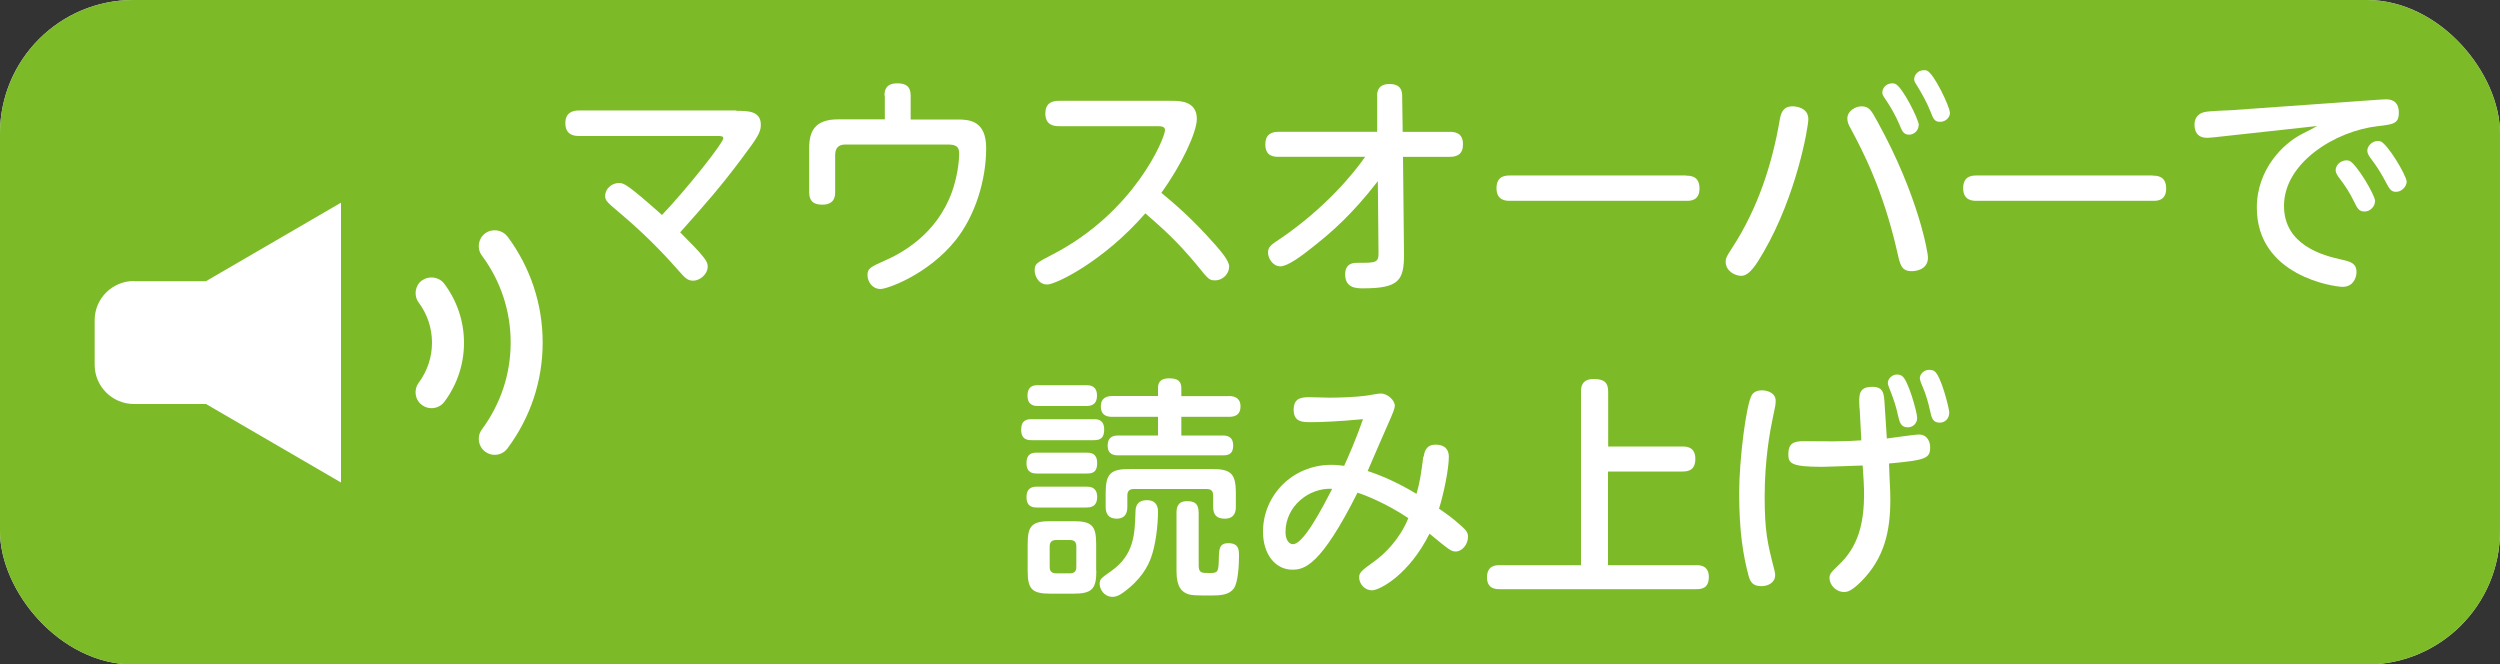
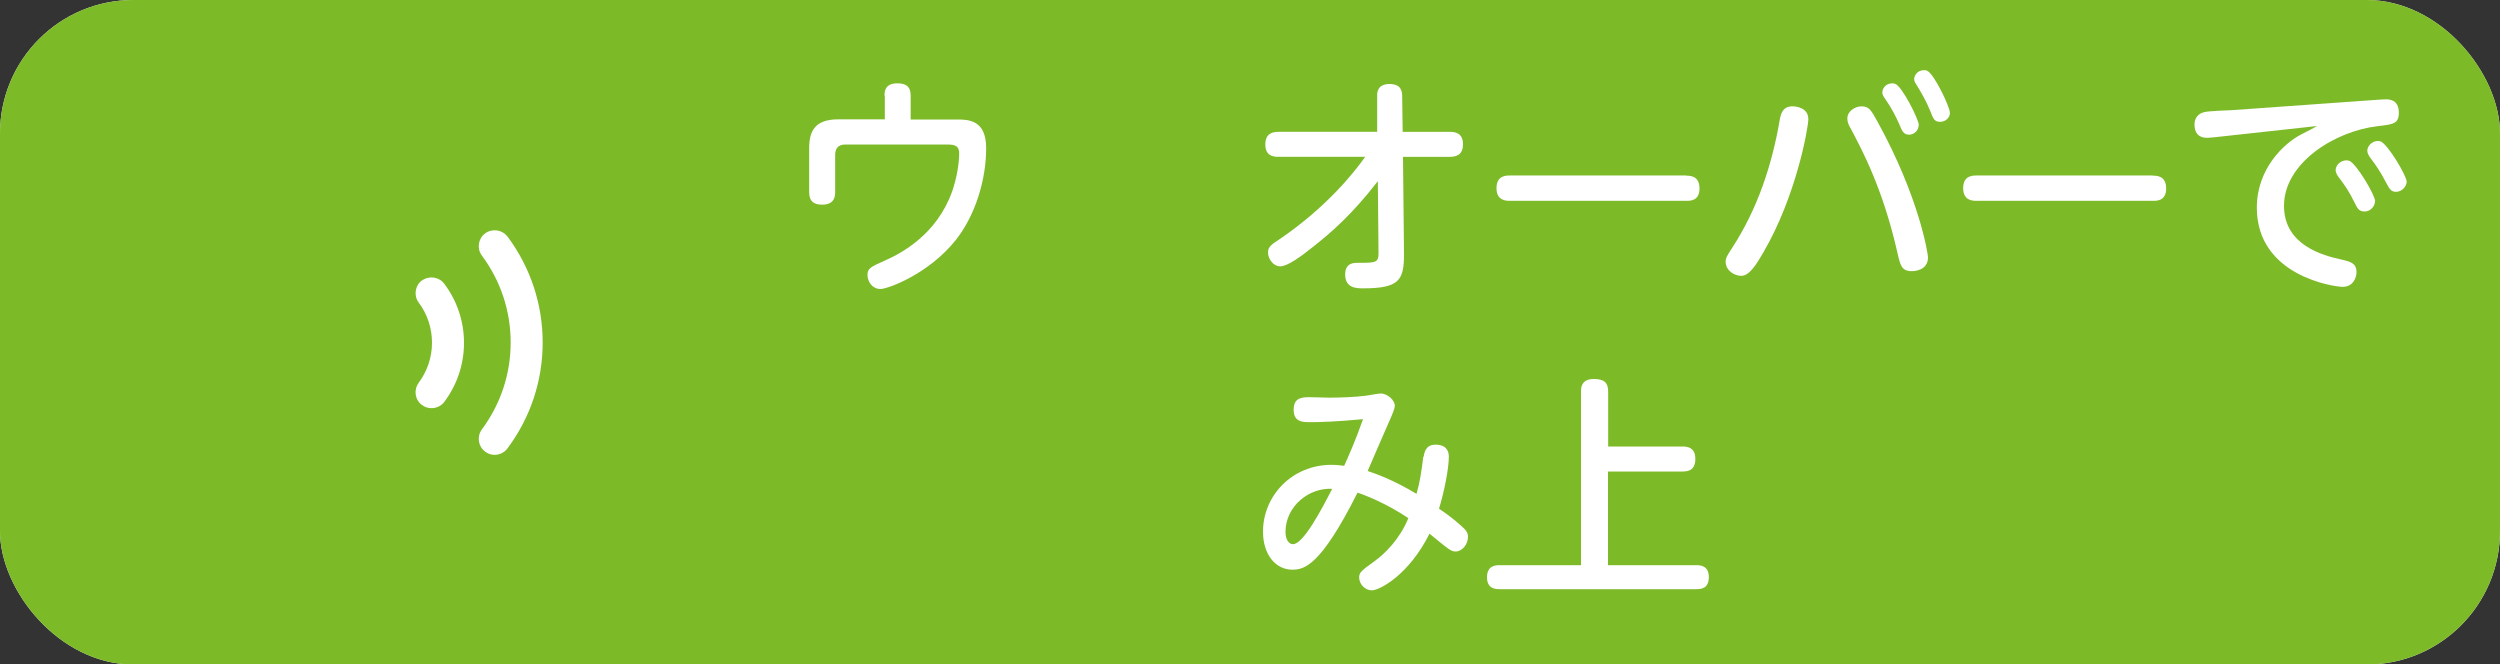
<svg xmlns="http://www.w3.org/2000/svg" id="_レイヤー_2" viewBox="0 0 150 39.87">
  <rect x="0" y="0" width="150" height="39.87" fill="#333333" stroke="none" />
  <defs>
    <style>.cls-1{fill:#eee;}.cls-2{fill:#fff;}.cls-3{fill:#7dba28;}</style>
  </defs>
  <g id="_レイヤー_1-2">
    <rect class="cls-1" width="150" height="39.87" rx="8" ry="8" />
    <rect class="cls-3" width="150" height="39.87" rx="8" ry="8" />
    <g>
      <path class="cls-2" d="m30.45,14.2c-.31-.42-.91-.51-1.34-.2-.42.31-.51.91-.2,1.33,1.13,1.52,1.73,3.33,1.73,5.22s-.6,3.69-1.73,5.22c-.31.42-.22,1.02.2,1.33.17.13.37.19.57.19.29,0,.58-.13.77-.39,1.38-1.85,2.11-4.05,2.11-6.35s-.73-4.5-2.11-6.36Z" />
      <path class="cls-2" d="m25.32,16.82c-.42.31-.51.91-.2,1.33.52.7.8,1.53.8,2.41s-.28,1.7-.8,2.41c-.31.42-.23,1.02.2,1.33.17.13.37.19.57.19.29,0,.58-.13.77-.38.77-1.03,1.18-2.26,1.18-3.54s-.41-2.51-1.18-3.54c-.31-.42-.91-.51-1.34-.2Z" />
-       <path class="cls-2" d="m8.04,16.86c-1.3,0-2.36,1.05-2.36,2.35v2.68c0,1.3,1.06,2.35,2.36,2.35h4.32l8.1,4.71V12.16l-8.1,4.71h-4.32Z" />
    </g>
    <g>
-       <path class="cls-2" d="m44.18,6.65c.69,0,1.47,0,1.47.84,0,.46-.21.77-1.13,2-1.33,1.78-2.17,2.72-3.71,4.45.76.76,1.08,1.11,1.15,1.19.46.52.5.67.5.88,0,.43-.45.83-.87.83-.34,0-.49-.17-.83-.55-.46-.52-1.65-1.88-3.43-3.39-.91-.77-1.02-.85-1.02-1.15,0-.41.38-.77.83-.77.29,0,.5.07,2.58,1.92,1.53-1.61,3.68-4.33,3.68-4.61-.01-.13-.15-.13-.39-.13h-8.29c-.52,0-.8-.25-.8-.77,0-.64.45-.76.8-.76h9.47Z" />
      <path class="cls-2" d="m53.07,5.74c0-.32.07-.74.77-.74.56,0,.8.22.8.74v1.43h2.82c.71,0,1.71.07,1.71,1.72,0,1.89-.64,4.02-1.83,5.52-1.64,2.05-4.09,2.93-4.51,2.93-.5,0-.78-.45-.78-.84s.17-.48,1.05-.87c1.02-.45,3.1-1.57,4.02-4.12.31-.87.43-1.78.43-2.31,0-.43-.22-.53-.73-.53h-6.09c-.49,0-.62.29-.62.64v2.21c0,.22-.01.76-.78.76-.55,0-.78-.24-.78-.76v-2.61c0-1.01.31-1.75,1.75-1.75h2.79v-1.43Z" />
-       <path class="cls-2" d="m63.52,7.57c-.25,0-.8-.04-.8-.76,0-.59.36-.76.8-.76h6.82c.42,0,1.47,0,1.47,1.08,0,.81-.92,2.77-2.13,4.44.71.59,1.78,1.47,3.22,3.1.36.41.85.98.85,1.32,0,.42-.36.83-.84.83-.35,0-.38-.03-1.09-.91-1.23-1.48-2.06-2.2-3.1-3.11-2.51,2.89-5.38,4.27-5.88,4.27-.57,0-.76-.57-.76-.84,0-.41.11-.46,1.05-.95,4.96-2.55,6.77-7.02,6.77-7.47,0-.22-.21-.24-.48-.24h-5.91Z" />
      <path class="cls-2" d="m76.72,9.41c-.29,0-.8-.03-.8-.74,0-.63.38-.76.8-.76h5.91v-2.13c-.01-.18-.01-.74.74-.74.71,0,.76.45.76.73l.03,2.14h2.82c.28,0,.8.04.8.74,0,.6-.34.76-.8.76h-2.8l.06,5.8c.01,1.61-.29,2.09-2.45,2.09-.38,0-1.08,0-1.08-.83,0-.7.52-.7.73-.7,1.19,0,1.29,0,1.27-.73l-.04-4.17c-1.54,1.99-2.79,3.08-3.94,3.98-.6.48-1.46,1.13-1.91,1.13s-.74-.48-.74-.83.21-.48.77-.85c2.7-1.85,4.36-3.89,5.06-4.89h-5.18Z" />
      <path class="cls-2" d="m101.16,10.54c.24,0,.81,0,.81.77s-.6.74-.81.74h-10.56c-.22,0-.81,0-.81-.76s.57-.76.81-.76h10.56Z" />
      <path class="cls-2" d="m108.5,7.15c0,.49-.71,4.58-2.69,7.98-.39.67-.83,1.42-1.33,1.42-.41,0-.94-.31-.94-.84,0-.24.08-.36.41-.87,1.5-2.31,2.38-4.96,2.84-7.68.07-.36.18-.78.76-.78.22,0,.95.08.95.77Zm4.15.15c2.51,4.55,3.03,7.94,3.03,8.14,0,.83-.91.83-.97.83-.62,0-.7-.36-.87-1.13-.87-3.82-2.1-6.12-2.82-7.47-.1-.17-.18-.35-.18-.56,0-.46.5-.73.84-.73.46,0,.58.21.97.92Zm2.47.21c0,.32-.28.57-.57.57-.34,0-.42-.21-.6-.64-.18-.43-.5-1.01-.76-1.39-.2-.29-.25-.36-.25-.5,0-.24.2-.55.6-.55.04,0,.1,0,.17.03.42.15,1.42,2.14,1.42,2.48Zm1.88-.76c0,.32-.28.56-.59.56-.34,0-.41-.17-.59-.64-.25-.62-.55-1.11-.73-1.42-.17-.27-.24-.36-.24-.49,0-.22.18-.55.6-.55.06,0,.11,0,.17.03.42.17,1.37,2.17,1.37,2.51Z" />
      <path class="cls-2" d="m129.16,10.54c.24,0,.81,0,.81.77s-.6.74-.81.74h-10.56c-.22,0-.81,0-.81-.76s.57-.76.81-.76h10.56Z" />
      <path class="cls-2" d="m132.92,8.23c-.13.01-.39.04-.48.04-.59,0-.77-.36-.77-.81,0-.36.21-.66.62-.74.25-.06,1.39-.1,1.61-.11l8.7-.62c.21-.01.39-.03.55-.03.18,0,.78,0,.78.8,0,.66-.32.7-1.27.81-2.55.29-5.62,2.2-5.62,4.78,0,2.37,2.35,2.98,3.43,3.22.57.13.92.22.92.76,0,.34-.21.88-.83.88-.49,0-5.15-.64-5.15-4.75,0-2.35,1.64-3.87,2.67-4.4.5-.25.66-.34.95-.5l-6.12.67Zm9.58,3.84c0,.31-.28.62-.62.62s-.43-.17-.64-.6c-.25-.52-.53-.95-.92-1.46-.07-.1-.18-.25-.18-.42,0-.38.43-.67.8-.57.42.13,1.57,2.07,1.57,2.44Zm1.9-1.18c0,.32-.31.62-.64.62-.28,0-.39-.15-.62-.6-.34-.64-.55-.95-.92-1.44-.07-.1-.18-.25-.18-.43,0-.36.43-.67.78-.56.43.13,1.58,2.07,1.58,2.42Z" />
-       <path class="cls-2" d="m61.91,26.41c-.21,0-.64,0-.64-.63,0-.59.36-.63.64-.63h3.7c.21,0,.64,0,.64.62s-.36.64-.64.64h-3.7Zm.31,2c-.21,0-.63-.01-.63-.62s.38-.63.63-.63h2.97c.2,0,.64,0,.64.62s-.36.63-.64.63h-2.97Zm.01,2.04c-.2,0-.64,0-.64-.62s.43-.63.64-.63h2.96c.18,0,.64,0,.64.62s-.45.63-.67.63h-2.93Zm.06-6.09c-.18,0-.64,0-.64-.62s.42-.63.64-.63h2.87c.18,0,.66,0,.66.62s-.45.63-.66.63h-2.87Zm3.49,9.89c0,1.08-.25,1.37-1.37,1.37h-1.39c-1.11,0-1.36-.28-1.36-1.37v-1.61c0-1.09.25-1.37,1.37-1.37h1.37c1.11,0,1.37.27,1.37,1.37v1.61Zm-1.2-1.46c0-.2-.06-.39-.38-.39h-.84c-.31,0-.38.2-.38.39v1.22c0,.21.08.39.38.39h.84c.34,0,.38-.22.38-.39v-1.22Zm4.9-2.1c0,.83-.14,2.03-.43,2.8-.18.48-.57,1.28-1.67,2.07-.2.14-.38.25-.63.25-.52,0-.77-.48-.77-.77s.07-.34.71-.79c1.36-.97,1.4-2.2,1.44-3.57.01-.39.17-.67.69-.67.64,0,.66.53.66.67Zm4.22-6.93c.17,0,.73,0,.73.62s-.49.63-.73.63h-2.82v1.12h2.47c.2,0,.64.01.64.6s-.39.59-.64.59h-6.25c-.21,0-.64-.01-.64-.59,0-.5.31-.6.64-.6h2.38v-1.12h-2.72c-.2,0-.71,0-.71-.62,0-.56.41-.63.71-.63h2.72v-.46c0-.17,0-.6.66-.6.53,0,.74.17.74.59v.48h2.82Zm-1.01,4.38c1.15,0,1.46.25,1.46,1.44v.84c0,.2-.03.7-.66.7-.46,0-.7-.2-.7-.7v-.69c0-.28-.14-.39-.39-.39h-4.37c-.25,0-.39.11-.39.39v.69c0,.14,0,.7-.64.7-.53,0-.66-.35-.66-.7v-.84c0-1.18.31-1.44,1.46-1.44h4.9Zm-.77,5.79c0,.45.2.45.59.45.55,0,.6,0,.62-.85.01-.59.03-.94.57-.94.64,0,.64.43.64.76,0,.46-.04,1.6-.32,1.97s-.77.41-1.34.41c-.87,0-1.22,0-1.47-.11-.29-.13-.62-.38-.62-1.34v-3.5c0-.34.07-.71.63-.71.42,0,.7.11.7.71v3.17Z" />
      <path class="cls-2" d="m85.42,27.41c.06-.48.27-.73.7-.73.66,0,.81.38.81.73,0,.73-.31,2.23-.59,3.11.31.21.83.57,1.32,1.02.31.27.42.42.42.67,0,.46-.36.88-.74.88-.27,0-.39-.1-1.57-1.07-1.22,2.45-2.98,3.4-3.46,3.4-.42,0-.76-.39-.76-.76,0-.29.08-.39.91-.98.64-.46,1.53-1.34,2.04-2.59-1.28-.87-2.63-1.4-3.05-1.53-2.21,4.4-3.19,4.62-3.91,4.62-1.01,0-1.76-.91-1.76-2.28,0-2.16,1.75-4.01,4.1-4.01.34,0,.6.04.77.06.22-.49.69-1.53,1.13-2.8-1.6.15-2.59.18-3.15.18-.46,0-1.01,0-1.01-.74,0-.64.36-.76.92-.76.18,0,1.06.03,1.23.03.67,0,1.57-.04,2.12-.11.15-.01.78-.14.95-.14.42,0,.85.41.85.74,0,.14-.1.41-.45,1.19-.34.76-.85,1.96-1.18,2.72.53.18,1.51.52,2.93,1.37.2-.67.29-1.3.41-2.24Zm-8.29,4.51c0,.43.18.73.45.73.62,0,1.71-2.07,2.35-3.32-1.39-.08-2.8,1.04-2.8,2.59Z" />
      <path class="cls-2" d="m100.96,26.79c.24,0,.76.03.76.74,0,.66-.39.76-.76.76h-4.48v5.62h5.29c.2,0,.76,0,.76.71s-.48.73-.76.73h-11.79c-.21,0-.76,0-.76-.71s.52-.73.76-.73h4.88v-10.41c0-.21,0-.76.76-.76.64,0,.87.22.87.76v3.29h4.48Z" />
-       <path class="cls-2" d="m105.11,23.7c.13-.2.35-.28.6-.28.32,0,.83.14.83.63,0,.2-.01.28-.17,1.01-.17.81-.49,2.51-.49,4.76,0,2.04.17,2.79.57,4.33.03.13.06.24.06.36,0,.45-.43.66-.83.66-.48,0-.66-.22-.77-.64-.32-1.21-.56-2.63-.56-4.95,0-1.95.41-5.29.76-5.88Zm6.46.81c-.04-.8-.08-1.3.77-1.3.69,0,.7.43.74,1.08l.13,2.02c.31-.04,1.71-.24,1.91-.24.56,0,.69.49.69.77,0,.66-.25.77-2.47.97l.04.99c.03.5.04.8.04,1.18,0,1.86-.34,3.5-1.76,4.92-.56.55-.8.62-1.01.62-.49,0-.88-.42-.88-.84,0-.24.1-.35.55-.78,1.08-1.02,1.65-2.4,1.5-5.03l-.06-.94c-.35.01-2.18.08-2.42.08-1.91,0-2.04-.22-2.04-.77,0-.66.35-.77.94-.77.28,0,1.54.01,1.79.01.84-.01,1.25-.03,1.65-.06l-.1-1.91Zm3.46.56c0,.36-.28.57-.56.57-.41,0-.49-.28-.59-.71-.1-.49-.25-.95-.46-1.48-.11-.27-.15-.38-.15-.49,0-.22.25-.49.55-.49.04,0,.18.01.29.08.38.22.92,2.21.92,2.52Zm1.92-.28c0,.34-.27.57-.56.57-.41,0-.49-.25-.59-.73-.1-.45-.24-.97-.46-1.47-.13-.29-.15-.41-.15-.48,0-.22.24-.49.55-.49.04,0,.2,0,.31.07.41.24.91,2.28.91,2.52Z" />
    </g>
  </g>
</svg>